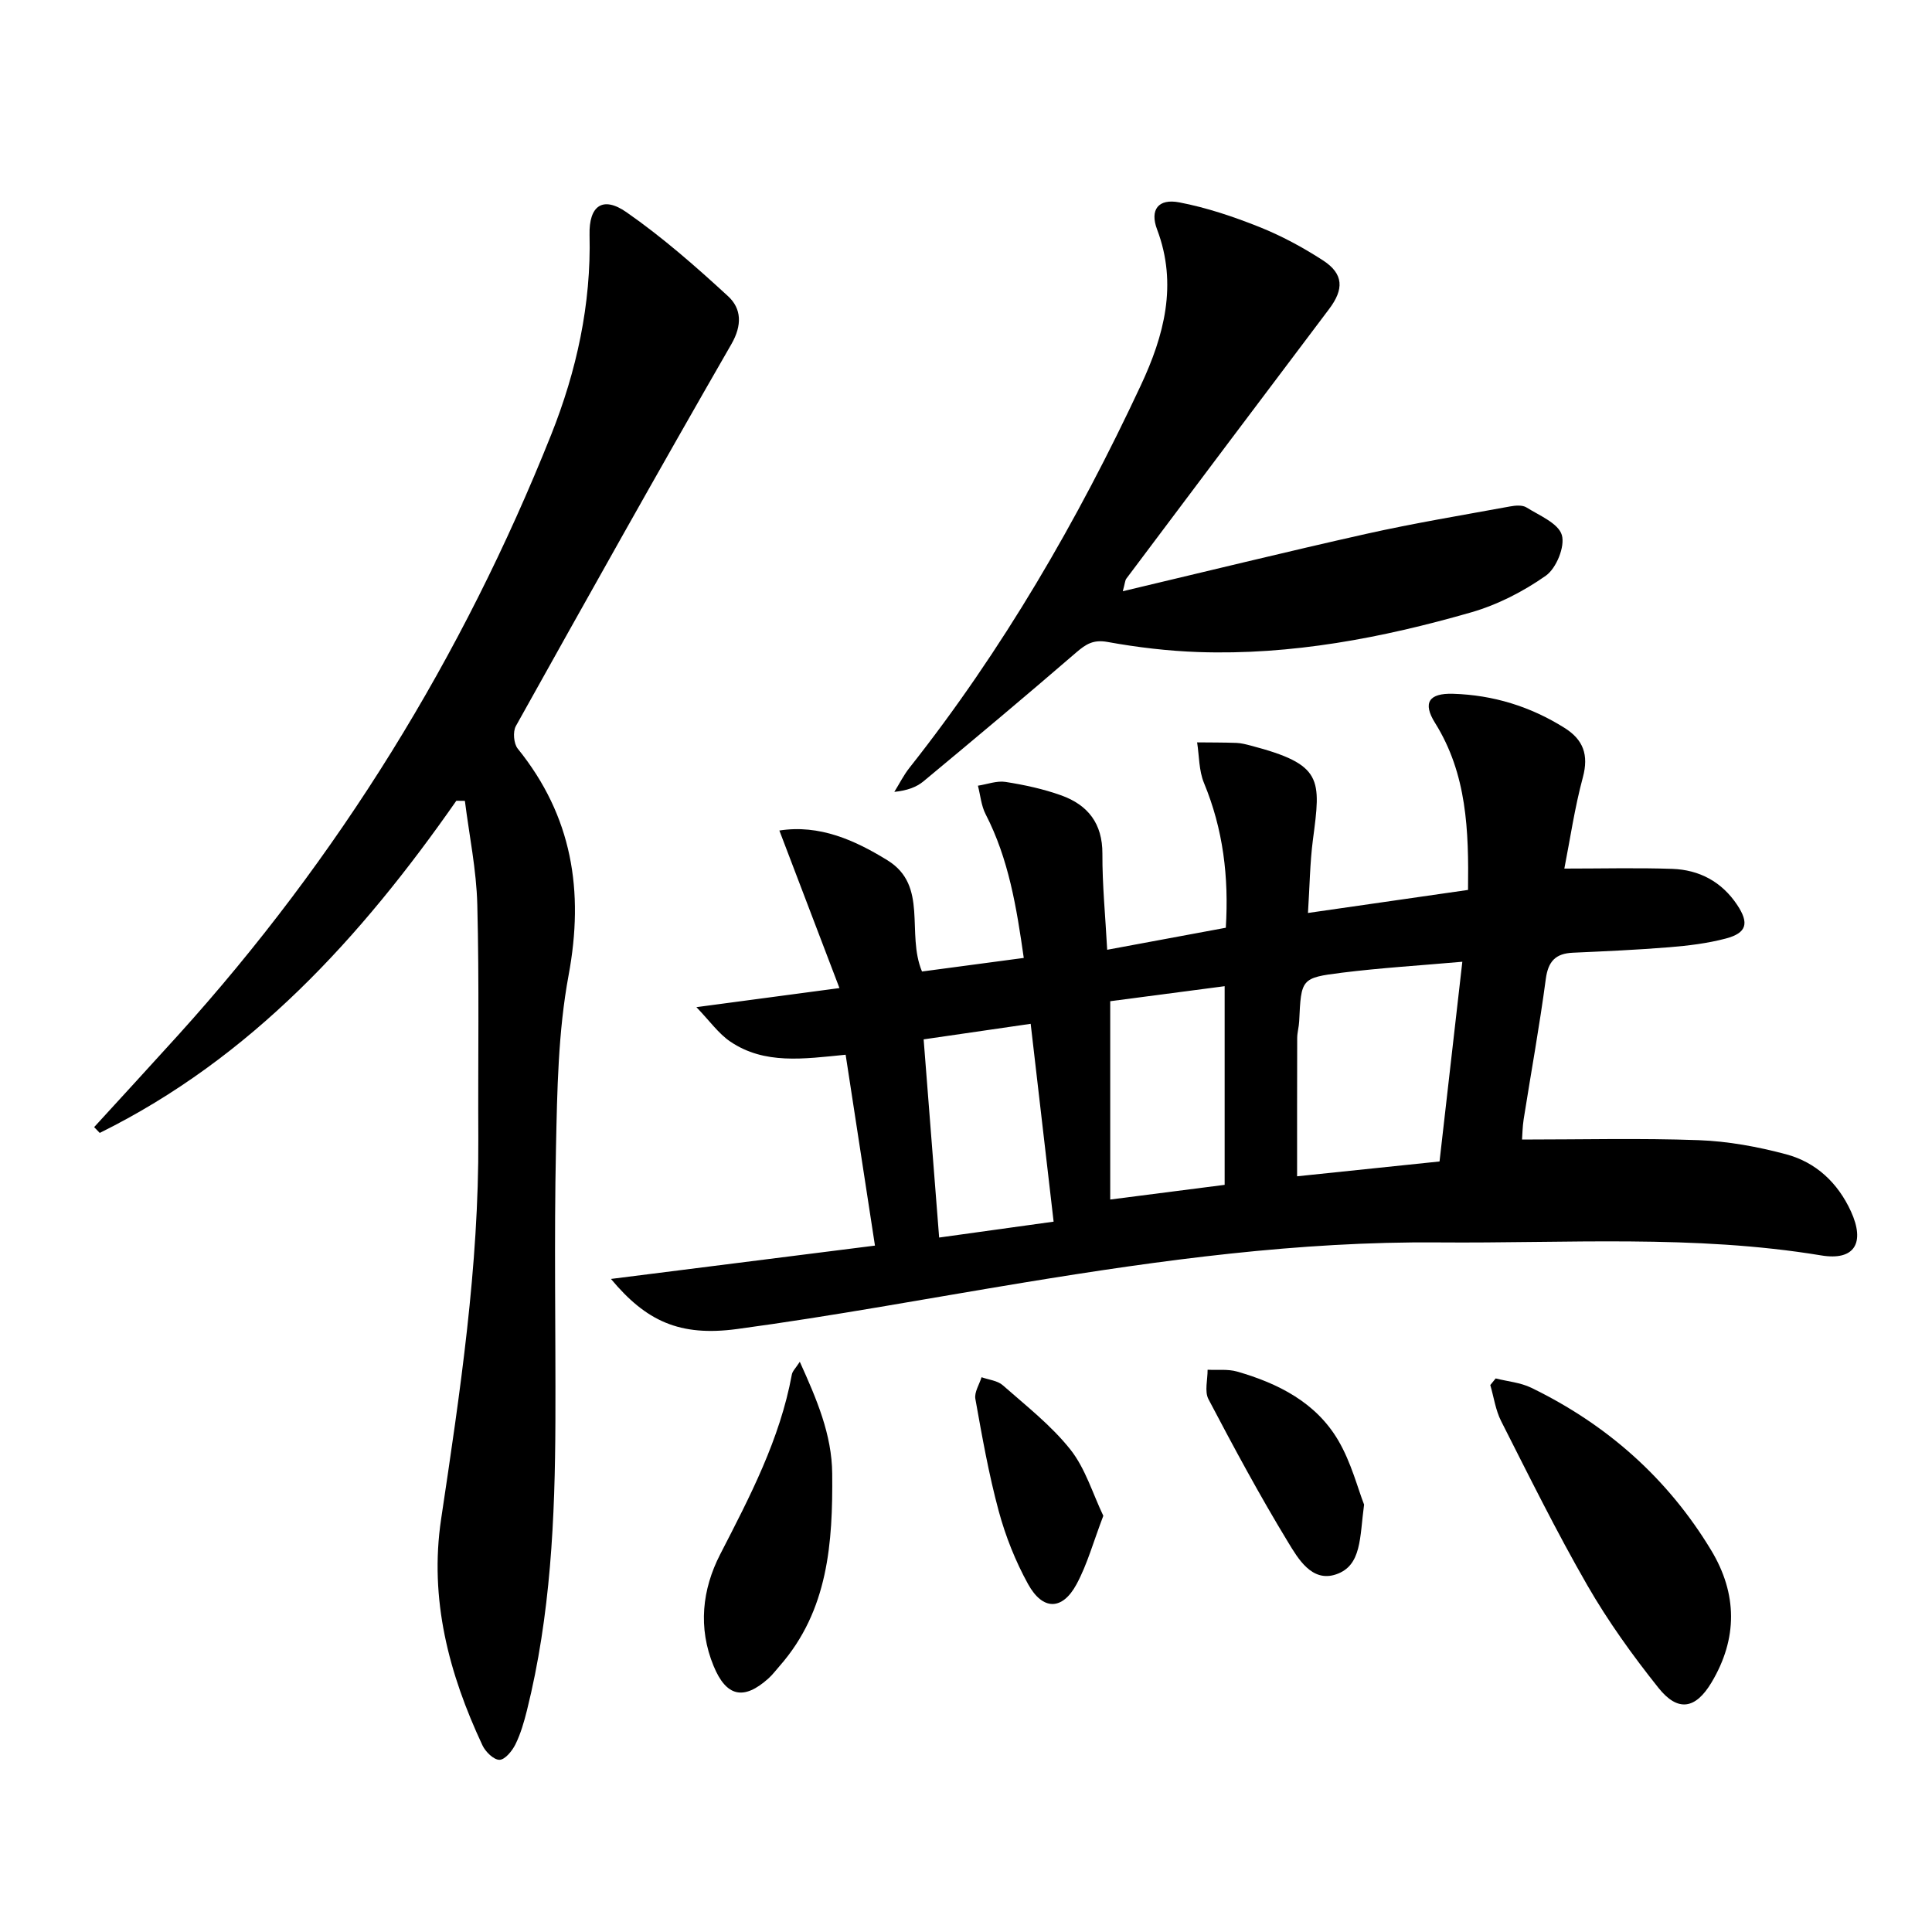
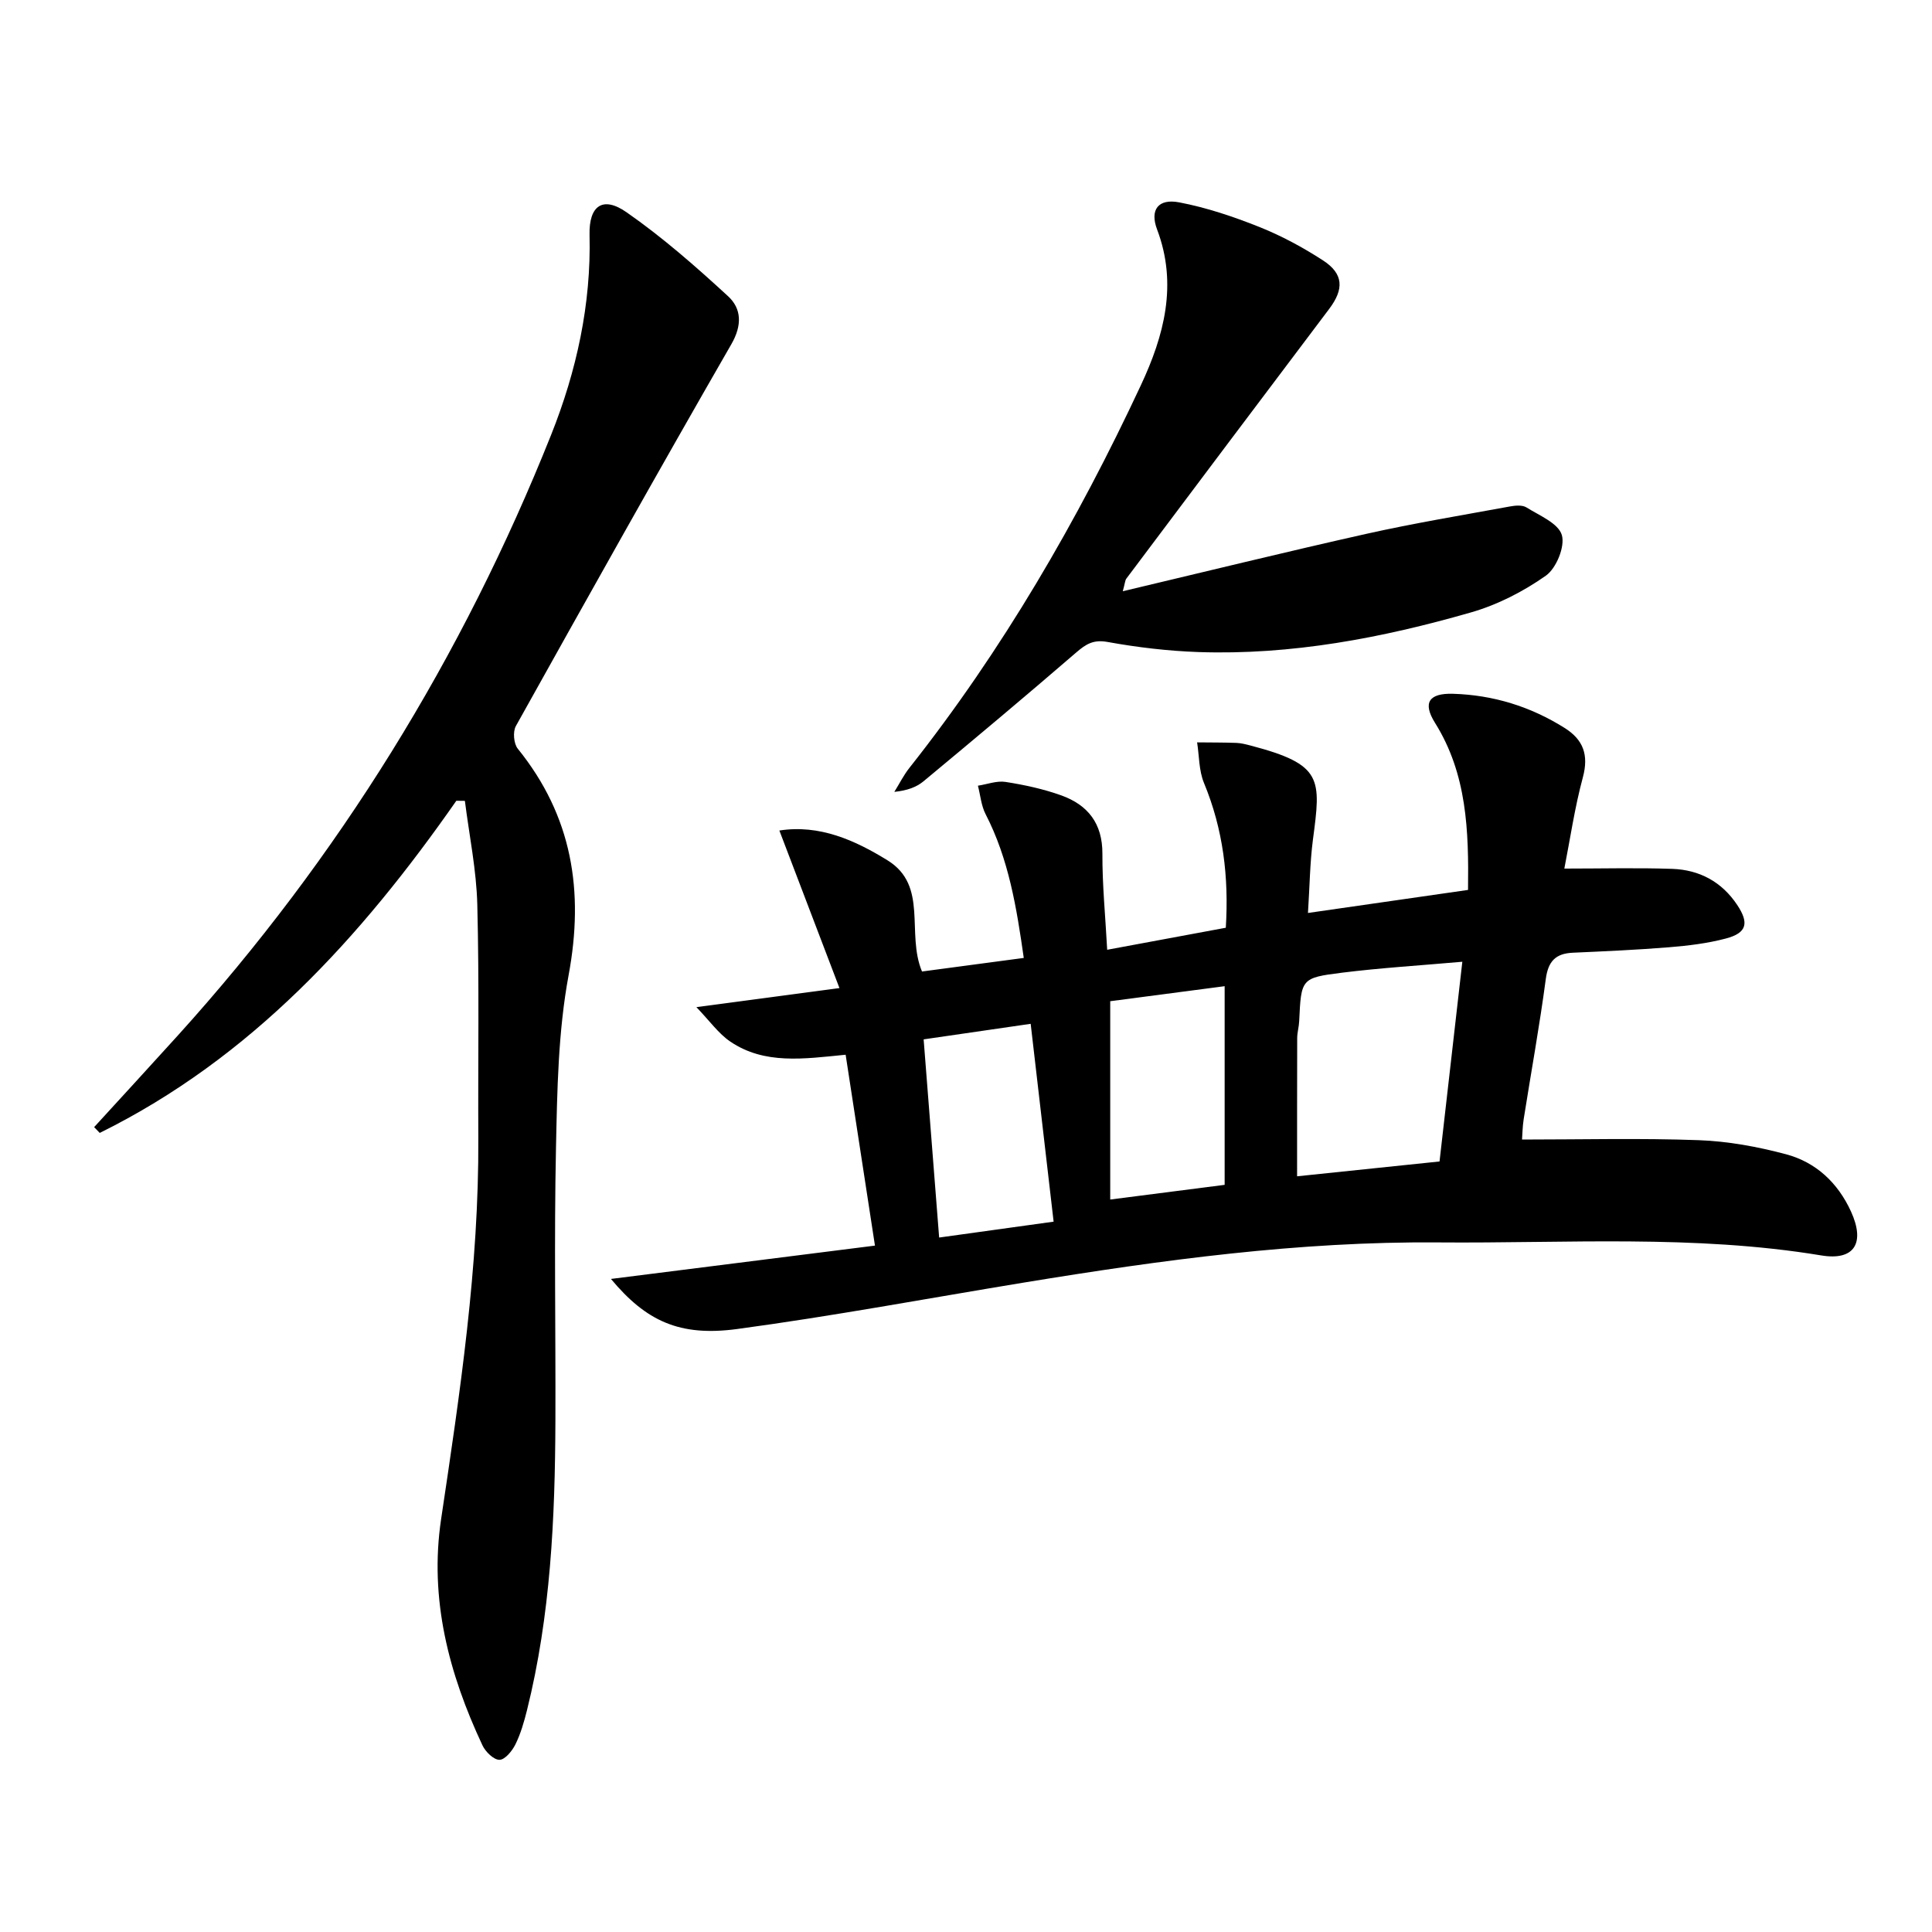
<svg xmlns="http://www.w3.org/2000/svg" enable-background="new 0 0 400 400" viewBox="0 0 400 400">
  <path d="m270.8 189.02c11.67-1.68 22.31-3.21 33.14-4.77.16-12.3-.21-23.99-6.83-34.58-2.61-4.17-1.28-6.18 3.72-6.03 8.32.25 16.04 2.63 23.1 7.07 3.87 2.43 5.03 5.57 3.79 10.21-1.71 6.33-2.65 12.87-3.84 18.91 7.91 0 15.14-.19 22.36.06 5.61.2 10.24 2.67 13.43 7.47 2.5 3.76 2 5.8-2.35 6.95-3.82 1.01-7.81 1.49-11.76 1.81-6.63.54-13.27.83-19.92 1.13-3.56.16-5.11 1.76-5.6 5.44-1.29 9.71-3.05 19.35-4.58 29.03-.25 1.6-.26 3.23-.34 4.21 12.39 0 24.5-.31 36.57.13 6.07.22 12.22 1.35 18.1 2.92 6.19 1.65 10.72 5.91 13.43 11.83 2.98 6.52.75 10.26-6.16 9.11-26.33-4.35-52.83-2.47-79.27-2.69-28.84-.24-57.34 3.64-85.73 8.3-19.81 3.25-39.56 6.95-59.45 9.63-11.95 1.61-18.87-1.68-26.12-10.37 18.39-2.32 36.12-4.56 54.66-6.9-2.08-13.53-4.05-26.39-6.07-39.52-8.7.86-16.79 2.08-23.88-2.72-2.45-1.66-4.26-4.27-7.02-7.13 10.3-1.37 19.28-2.57 29.62-3.95-4.22-11.06-8.19-21.46-12.44-32.62 8.31-1.3 15.68 2.02 22.42 6.19 8.48 5.26 3.79 15.07 7.11 23 6.52-.87 13.5-1.8 21.07-2.81-1.49-10.44-3.11-20.47-7.9-29.76-.91-1.77-1.08-3.92-1.59-5.9 1.92-.29 3.91-1.07 5.73-.78 3.9.61 7.83 1.46 11.54 2.79 5.49 1.98 8.53 5.81 8.5 12.08-.03 6.46.62 12.93.99 19.88 8.22-1.53 16.27-3.02 24.56-4.56.65-10.52-.55-20.4-4.52-29.98-1.06-2.56-.98-5.58-1.42-8.4 2.72.03 5.43.01 8.15.11.98.04 1.97.3 2.93.55 15.02 3.93 14.56 6.87 12.89 19.54-.62 4.78-.66 9.59-1.02 15.12zm27.24 51.45c1.55-13.61 3.08-27.04 4.72-41.35-8.85.78-16.93 1.27-24.95 2.27-8.45 1.06-8.41 1.27-8.83 10.06-.05 1.15-.4 2.3-.41 3.45-.03 9.53-.02 19.06-.02 28.64 9.74-1.01 19.14-1.99 29.49-3.07zm-44.49 4.84c0-14.01 0-27.48 0-41.13-8.43 1.11-16.38 2.15-23.69 3.11v41.06c8.56-1.1 16.18-2.07 23.69-3.04zm-62.32-30.12c1.09 13.97 2.13 27.26 3.21 41.03 8.18-1.13 15.78-2.19 23.7-3.29-1.62-13.95-3.16-27.21-4.75-40.96-7.37 1.07-14.51 2.11-22.16 3.22z" />
  <path d="m94.48 165.79c-19.74 28.29-42.48 53.27-73.83 68.77-.39-.4-.78-.8-1.16-1.2 5.79-6.34 11.61-12.65 17.37-19.02 33.26-36.78 58.91-78.34 77.26-124.35 5.24-13.15 8.29-26.96 7.94-41.34-.15-6.08 2.75-8.13 7.65-4.71 7.44 5.18 14.34 11.23 21.03 17.39 2.77 2.55 2.96 5.97.68 9.93-15.1 26.23-29.88 52.64-44.62 79.07-.65 1.17-.44 3.65.4 4.68 11.27 13.95 13.77 29.43 10.52 46.91-2.17 11.69-2.36 23.82-2.61 35.78-.4 18.82-.05 37.66-.12 56.5-.07 20.15-.99 40.23-5.89 59.91-.6 2.4-1.3 4.83-2.38 7.03-.67 1.36-2.16 3.19-3.3 3.21-1.19.02-2.91-1.66-3.53-2.99-6.96-14.85-11.04-30.28-8.56-46.86 3.91-26.14 7.84-52.28 7.7-78.82-.08-16.13.2-32.27-.21-48.39-.18-7.18-1.67-14.32-2.57-21.48-.6-.02-1.19-.02-1.77-.02z" />
  <path d="m232.46 122.41c17.26-4.09 33.8-8.16 50.41-11.88 9.84-2.2 19.81-3.85 29.73-5.67 1.12-.21 2.58-.34 3.44.2 2.69 1.68 6.6 3.28 7.32 5.71.7 2.37-1.14 6.89-3.31 8.42-4.66 3.28-10.02 6.03-15.49 7.6-18.41 5.29-37.17 8.87-56.46 8.21-6.29-.22-12.6-.97-18.8-2.09-2.93-.53-4.46.44-6.47 2.17-10.44 9.01-21.02 17.87-31.63 26.68-1.48 1.23-3.42 1.92-6.04 2.19 1.04-1.67 1.92-3.45 3.13-4.98 19.29-24.39 34.78-51.1 47.91-79.2 4.79-10.24 7.67-20.88 3.36-32.27-1.54-4.08.25-6.44 4.6-5.6 5.65 1.08 11.21 2.95 16.57 5.09 4.59 1.83 9.03 4.23 13.18 6.92 4.3 2.79 4.37 5.97 1.26 10.08-14.03 18.58-28 37.2-41.98 55.82-.26.35-.26.9-.73 2.6z" />
-   <path d="m309.66 285.39c2.46.62 5.11.84 7.35 1.92 15.65 7.6 28.24 18.71 37.26 33.64 5.46 9.03 5.51 18.31.08 27.39-3.32 5.55-6.97 6.13-10.97 1.13-5.37-6.73-10.45-13.8-14.74-21.25-6.38-11.08-12.05-22.57-17.84-33.98-1.16-2.28-1.52-4.98-2.25-7.48.37-.46.74-.91 1.11-1.37z" />
-   <path d="m165.59 281.94c3.53 7.82 6.64 15.06 6.71 23.17.13 14.27-.8 28.31-10.88 39.81-.77.87-1.47 1.82-2.33 2.59-5.13 4.61-8.73 3.76-11.34-2.57-3.28-7.93-2.36-15.9 1.35-23.12 6.16-11.97 12.37-23.82 14.84-37.23.13-.72.8-1.33 1.65-2.65z" />
-   <path d="m282.42 311.51c-.93 6.81-.45 12.64-5.82 14.45-5 1.69-7.85-3.26-9.96-6.74-5.85-9.62-11.2-19.56-16.44-29.53-.85-1.62-.16-4.05-.18-6.1 2.05.1 4.2-.17 6.12.38 8.51 2.45 16.31 6.39 20.93 14.25 2.69 4.58 4.04 9.95 5.35 13.29z" />
-   <path d="m228.43 313.83c-2.07 5.41-3.32 10.06-5.55 14.18-2.94 5.43-6.99 5.46-10.03-.04-2.61-4.73-4.67-9.91-6.08-15.13-2.06-7.62-3.44-15.43-4.83-23.21-.25-1.38.82-2.99 1.28-4.49 1.48.53 3.29.69 4.38 1.65 4.84 4.26 10.04 8.32 14.01 13.32 3.11 3.92 4.62 9.13 6.82 13.72z" />
+   <path d="m282.42 311.51z" />
</svg>